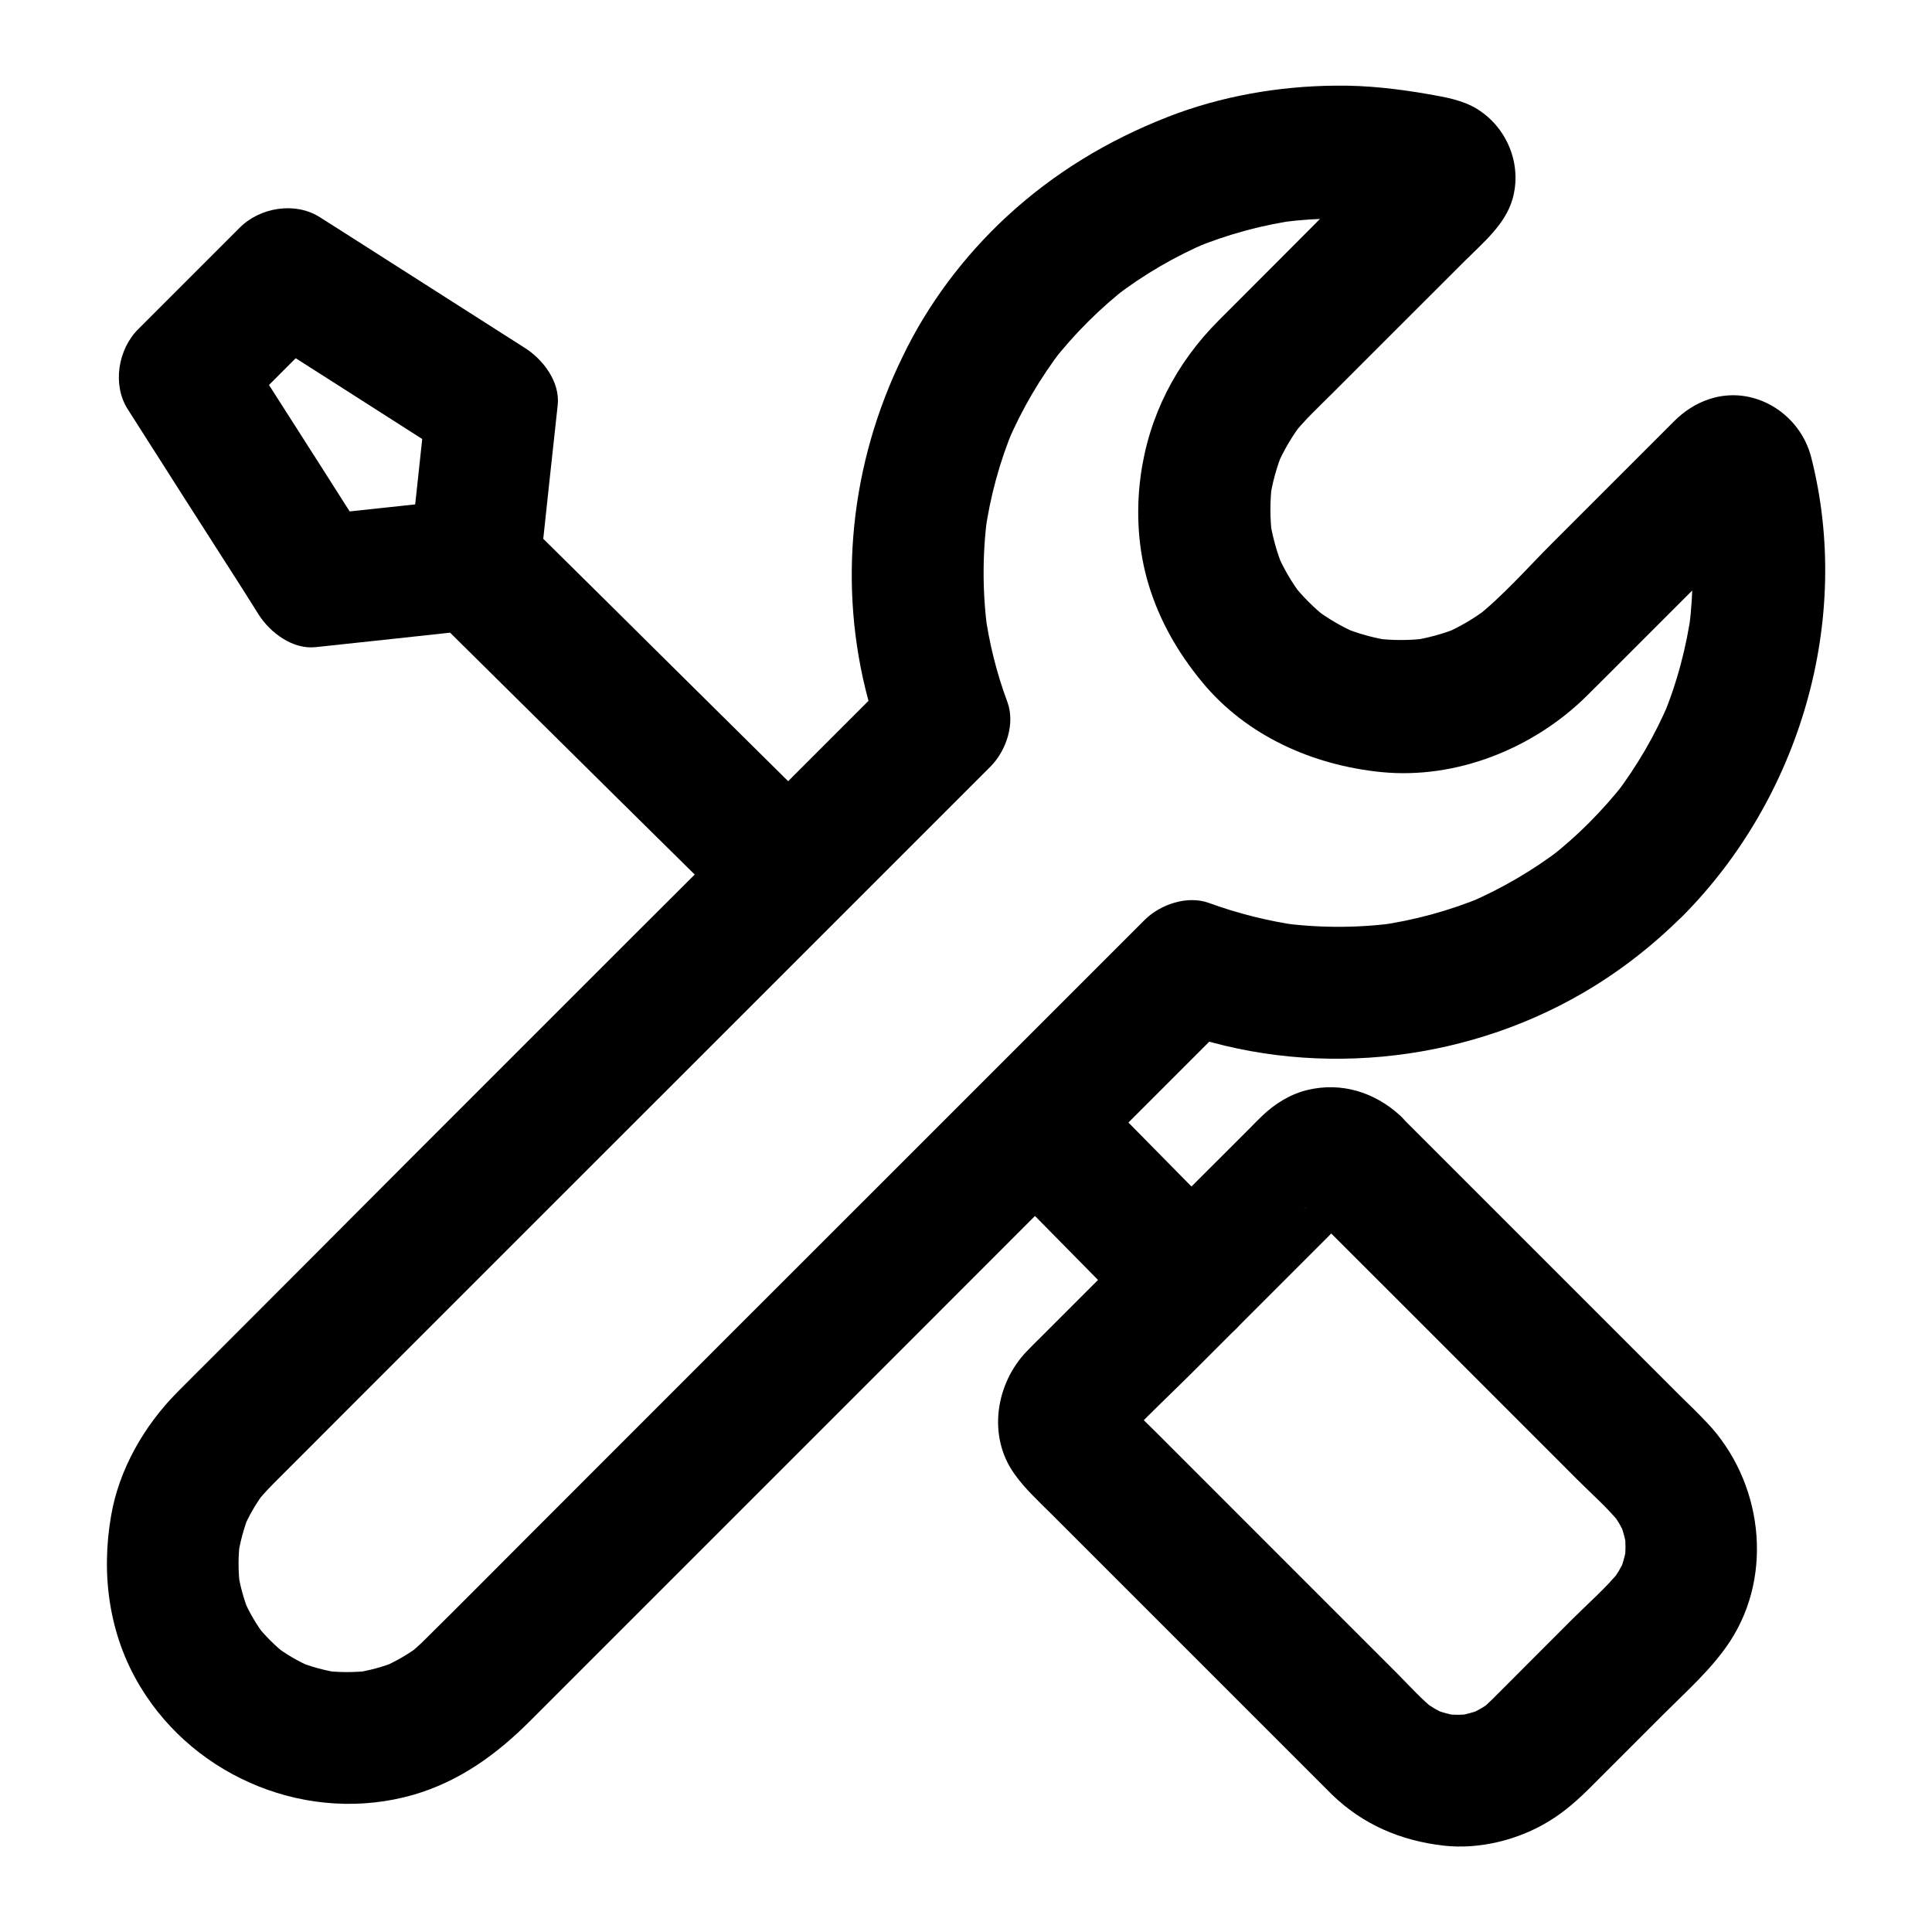
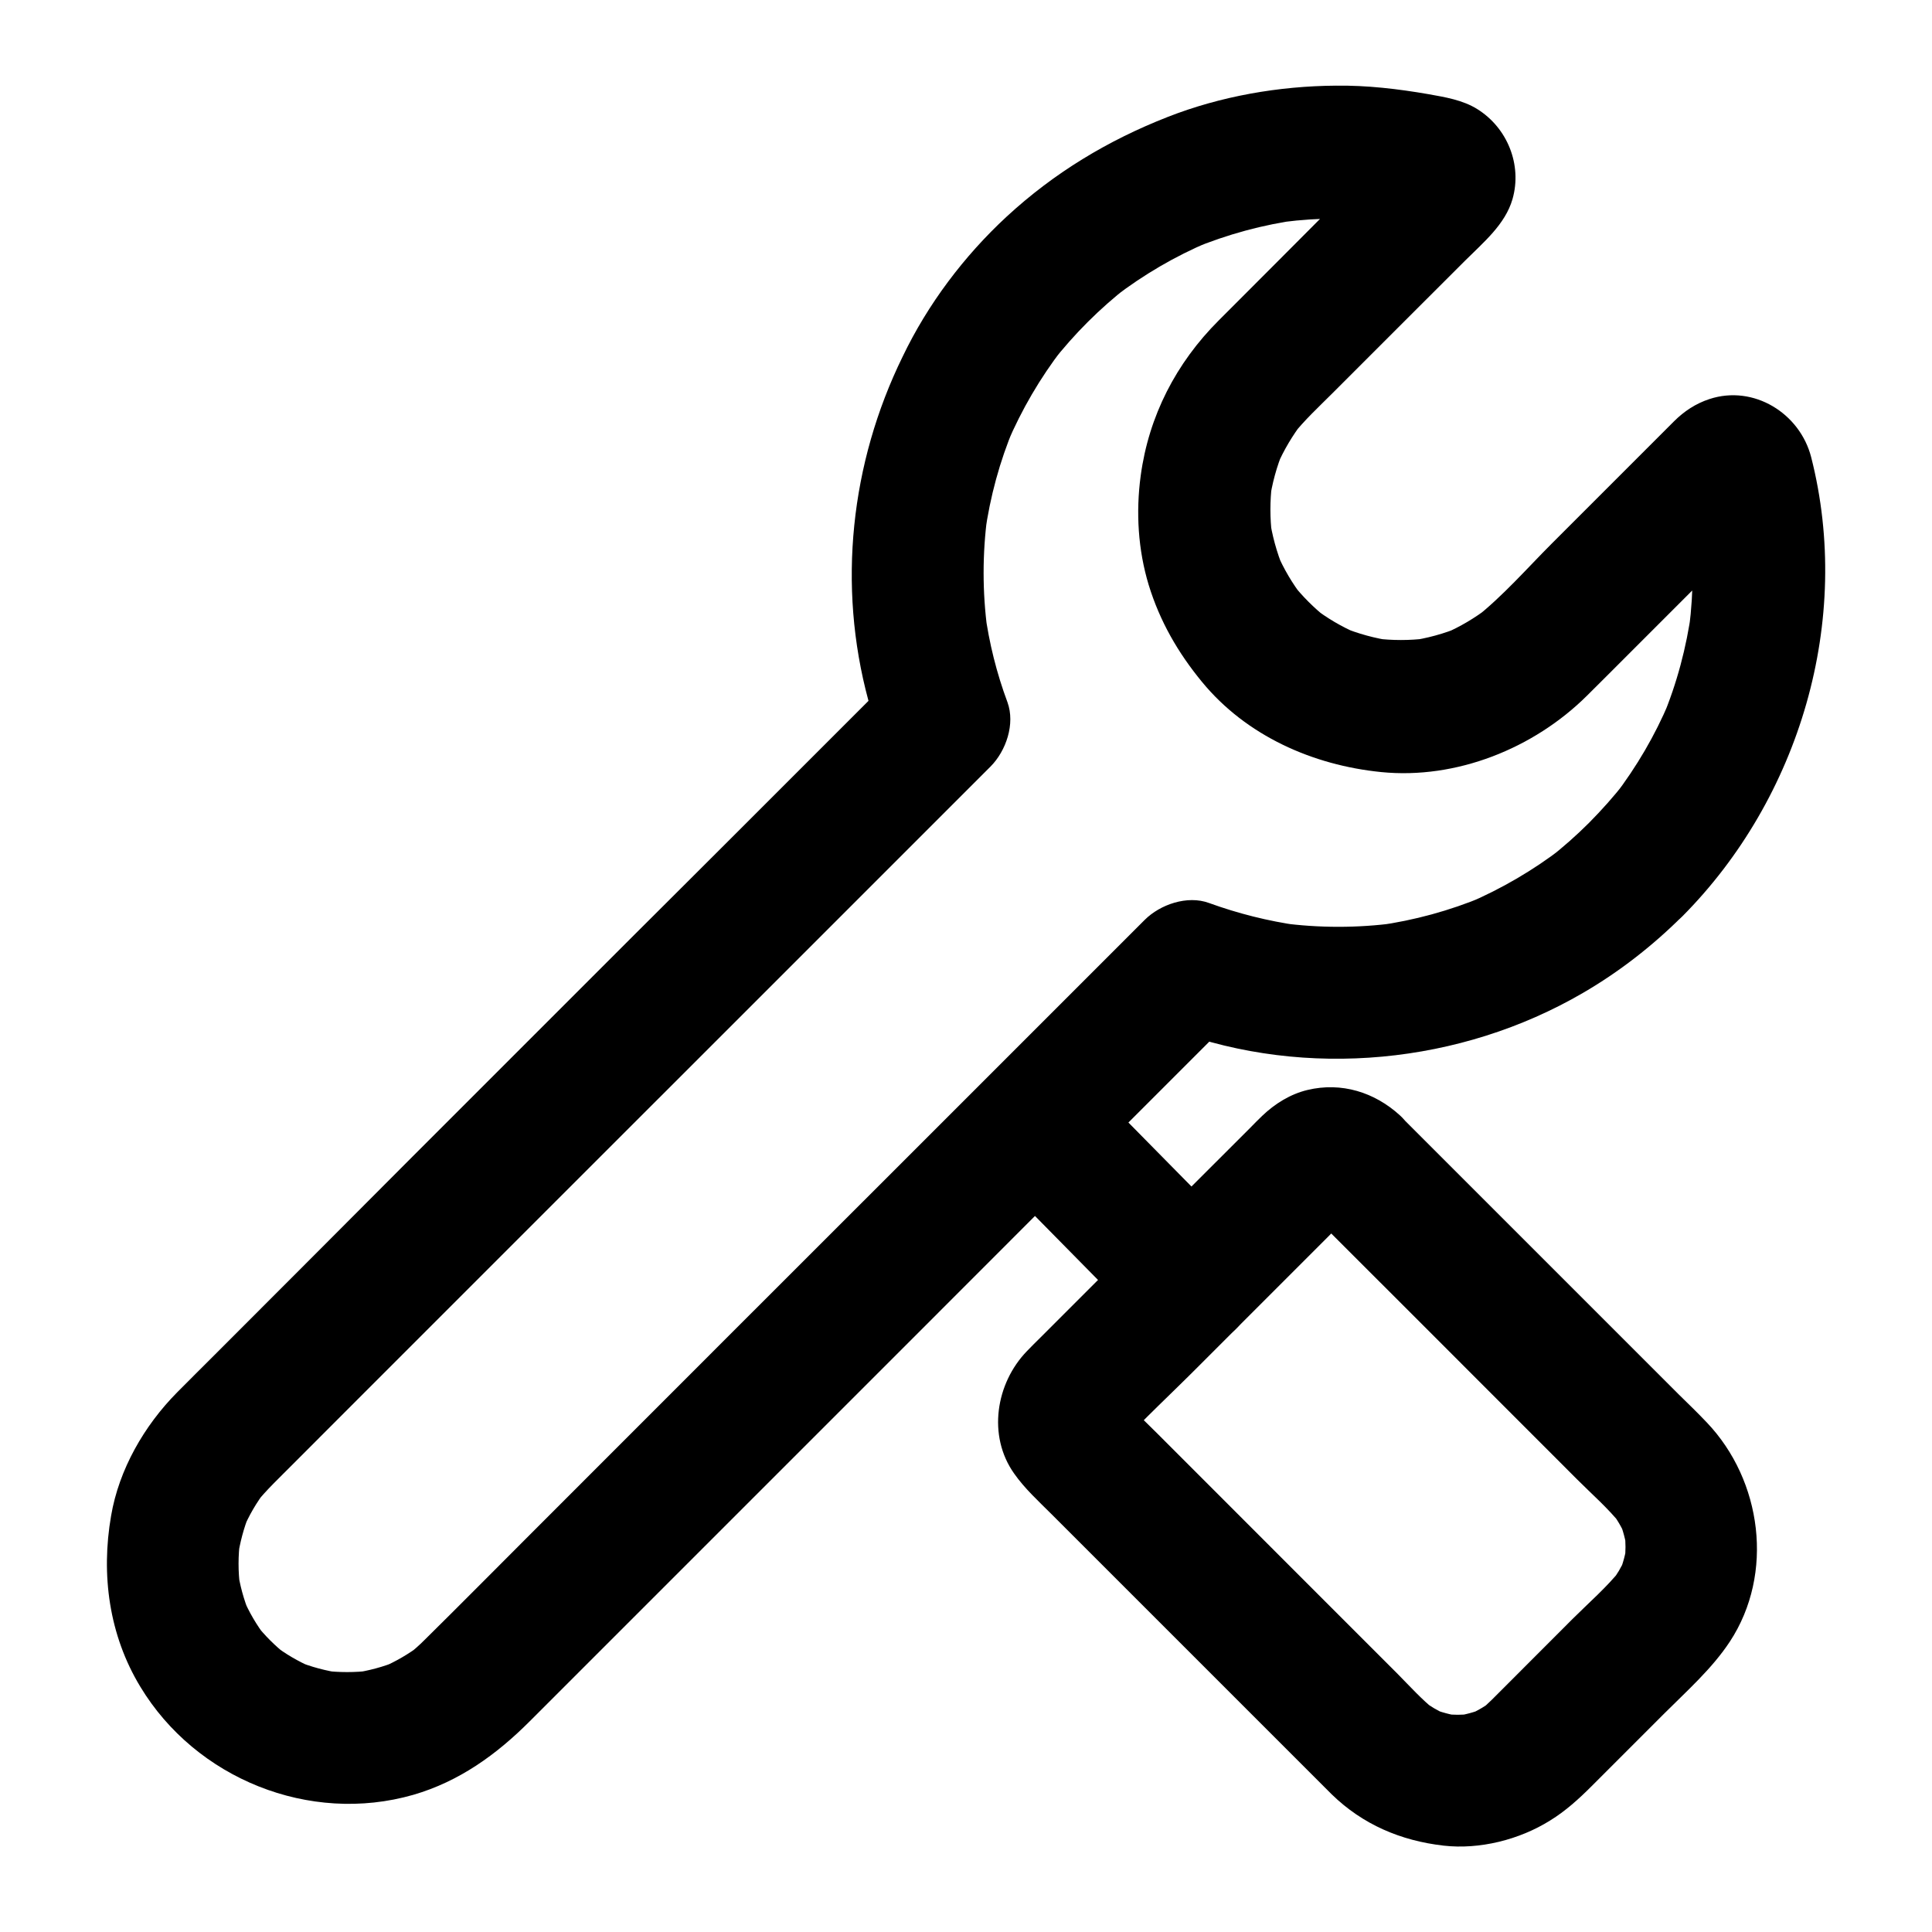
<svg xmlns="http://www.w3.org/2000/svg" width="24" height="24" viewBox="0 0 24 24" fill="none">
-   <path d="M16.23 15.016C16.666 15.452 17.105 15.891 17.541 16.326C18.225 17.011 18.912 17.698 19.596 18.382C19.776 18.562 19.978 18.738 20.137 18.938C20.095 18.881 20.053 18.827 20.009 18.771C20.084 18.867 20.145 18.97 20.194 19.083C20.166 19.017 20.137 18.951 20.112 18.886C20.161 19.005 20.194 19.13 20.212 19.259C20.203 19.186 20.194 19.113 20.182 19.041C20.196 19.158 20.196 19.275 20.182 19.392C20.191 19.32 20.201 19.247 20.212 19.174C20.194 19.303 20.161 19.425 20.112 19.547C20.14 19.481 20.168 19.416 20.194 19.35C20.145 19.462 20.084 19.566 20.009 19.662C20.051 19.605 20.093 19.552 20.137 19.495C19.959 19.718 19.737 19.91 19.537 20.109C19.249 20.398 18.961 20.686 18.673 20.974C18.579 21.068 18.49 21.162 18.387 21.246C18.443 21.204 18.497 21.162 18.553 21.117C18.457 21.192 18.354 21.253 18.241 21.302C18.307 21.274 18.373 21.246 18.438 21.22C18.319 21.27 18.195 21.302 18.066 21.321C18.138 21.312 18.211 21.302 18.284 21.291C18.166 21.305 18.049 21.305 17.932 21.291C18.005 21.3 18.077 21.309 18.15 21.321C18.021 21.302 17.899 21.27 17.777 21.22C17.843 21.248 17.909 21.276 17.974 21.302C17.862 21.253 17.759 21.192 17.662 21.117C17.719 21.159 17.773 21.201 17.829 21.246C17.66 21.11 17.512 20.946 17.362 20.794C17.062 20.494 16.762 20.194 16.462 19.894C15.769 19.2 15.075 18.506 14.381 17.812C14.215 17.646 14.044 17.487 13.884 17.313C13.927 17.369 13.969 17.423 14.013 17.48C13.985 17.445 13.966 17.409 13.948 17.369C13.976 17.435 14.004 17.501 14.03 17.566C14.02 17.536 14.013 17.508 14.006 17.475C14.016 17.548 14.025 17.62 14.037 17.693C14.034 17.66 14.034 17.632 14.037 17.599C14.027 17.672 14.018 17.744 14.006 17.817C14.011 17.784 14.018 17.756 14.03 17.726C14.002 17.791 13.973 17.857 13.948 17.923C13.964 17.883 13.985 17.848 14.013 17.812C13.971 17.869 13.929 17.923 13.884 17.979C14.205 17.63 14.559 17.304 14.895 16.966C15.424 16.437 15.954 15.907 16.486 15.375C16.612 15.248 16.737 15.115 16.868 14.995C16.812 15.037 16.758 15.08 16.701 15.124C16.737 15.096 16.772 15.077 16.812 15.059C16.746 15.087 16.68 15.115 16.615 15.141C16.645 15.131 16.673 15.124 16.706 15.117C16.634 15.127 16.561 15.136 16.488 15.148C16.521 15.145 16.549 15.145 16.582 15.148C16.509 15.138 16.437 15.129 16.364 15.117C16.397 15.122 16.425 15.129 16.455 15.141C16.39 15.113 16.324 15.084 16.259 15.059C16.298 15.075 16.334 15.096 16.369 15.124C16.312 15.082 16.259 15.04 16.202 14.995C16.214 15.002 16.221 15.009 16.23 15.016C16.547 15.307 17.081 15.351 17.391 15.016C17.681 14.7 17.728 14.166 17.391 13.856C17.076 13.568 16.664 13.439 16.242 13.54C16.029 13.591 15.837 13.711 15.68 13.861C15.626 13.912 15.574 13.966 15.523 14.018C15.26 14.28 14.998 14.543 14.737 14.803C14.133 15.408 13.528 16.012 12.923 16.617C12.867 16.673 12.811 16.727 12.757 16.784C12.37 17.184 12.265 17.836 12.598 18.305C12.731 18.494 12.9 18.647 13.064 18.811C13.671 19.418 14.278 20.025 14.885 20.632C15.408 21.155 15.928 21.675 16.451 22.198C16.481 22.228 16.512 22.259 16.542 22.289C16.929 22.666 17.402 22.866 17.932 22.927C18.38 22.978 18.874 22.854 19.256 22.615C19.446 22.498 19.61 22.35 19.767 22.193C20.067 21.893 20.369 21.591 20.669 21.291C20.955 21.005 21.267 20.73 21.49 20.391C22.043 19.547 21.888 18.391 21.204 17.672C21.091 17.552 20.972 17.438 20.855 17.323C20.243 16.711 19.631 16.099 19.02 15.488C18.504 14.972 17.986 14.454 17.47 13.938C17.442 13.91 17.414 13.882 17.386 13.854C17.081 13.549 16.526 13.528 16.226 13.854C15.93 14.184 15.907 14.693 16.23 15.016Z" fill="currentColor" />
-   <path d="M5.316 7.587C5.752 8.018 6.185 8.447 6.621 8.878C7.315 9.565 8.009 10.252 8.705 10.938C8.867 11.098 9.026 11.257 9.188 11.416C9.492 11.719 10.048 11.745 10.348 11.416C10.648 11.091 10.674 10.58 10.348 10.256C9.628 9.544 8.909 8.831 8.189 8.119C7.746 7.68 7.306 7.242 6.863 6.806C6.748 6.694 6.633 6.579 6.52 6.466C6.406 6.354 6.279 6.26 6.117 6.216C5.967 6.173 5.871 6.19 5.731 6.204C5.128 6.27 4.526 6.333 3.924 6.398C4.16 6.534 4.395 6.67 4.631 6.804C4.158 6.061 3.685 5.318 3.209 4.575C3.141 4.467 3.073 4.362 3.005 4.254C2.963 4.584 2.92 4.917 2.876 5.248C3.298 4.826 3.717 4.406 4.139 3.984C3.809 4.027 3.476 4.069 3.145 4.113C3.888 4.587 4.631 5.06 5.374 5.536C5.482 5.604 5.588 5.672 5.695 5.74C5.56 5.503 5.424 5.269 5.29 5.032C5.22 5.691 5.149 6.349 5.077 7.008C5.053 7.202 5.182 7.453 5.316 7.587C5.459 7.73 5.691 7.835 5.895 7.828C6.108 7.819 6.326 7.748 6.474 7.587C6.628 7.418 6.689 7.235 6.715 7.008C6.785 6.349 6.856 5.691 6.928 5.032C6.959 4.746 6.748 4.467 6.523 4.324C5.78 3.851 5.037 3.377 4.294 2.902C4.186 2.834 4.081 2.766 3.973 2.698C3.668 2.503 3.23 2.576 2.979 2.827C2.557 3.248 2.138 3.668 1.716 4.09C1.467 4.338 1.392 4.779 1.587 5.084C2.06 5.827 2.534 6.57 3.01 7.312C3.078 7.42 3.145 7.526 3.213 7.634C3.356 7.859 3.635 8.07 3.921 8.039C4.58 7.969 5.238 7.898 5.897 7.826C5.703 7.746 5.508 7.666 5.316 7.587C5.752 8.018 6.185 8.447 6.621 8.878C7.315 9.565 8.009 10.252 8.705 10.938C8.867 11.098 9.026 11.257 9.188 11.416C9.492 11.719 10.048 11.745 10.348 11.416C10.648 11.091 10.674 10.58 10.348 10.256C9.912 9.825 9.478 9.396 9.042 8.965C8.349 8.278 7.655 7.591 6.959 6.905C6.797 6.745 6.638 6.586 6.476 6.427C6.171 6.124 5.616 6.098 5.316 6.427C5.016 6.752 4.99 7.266 5.316 7.587Z" fill="currentColor" />
+   <path d="M16.23 15.016C16.666 15.452 17.105 15.891 17.541 16.326C18.225 17.011 18.912 17.698 19.596 18.382C19.776 18.562 19.978 18.738 20.137 18.938C20.095 18.881 20.053 18.827 20.009 18.771C20.084 18.867 20.145 18.97 20.194 19.083C20.166 19.017 20.137 18.951 20.112 18.886C20.161 19.005 20.194 19.13 20.212 19.259C20.203 19.186 20.194 19.113 20.182 19.041C20.196 19.158 20.196 19.275 20.182 19.392C20.191 19.32 20.201 19.247 20.212 19.174C20.194 19.303 20.161 19.425 20.112 19.547C20.14 19.481 20.168 19.416 20.194 19.35C20.145 19.462 20.084 19.566 20.009 19.662C20.051 19.605 20.093 19.552 20.137 19.495C19.959 19.718 19.737 19.91 19.537 20.109C19.249 20.398 18.961 20.686 18.673 20.974C18.579 21.068 18.49 21.162 18.387 21.246C18.443 21.204 18.497 21.162 18.553 21.117C18.457 21.192 18.354 21.253 18.241 21.302C18.307 21.274 18.373 21.246 18.438 21.22C18.319 21.27 18.195 21.302 18.066 21.321C18.138 21.312 18.211 21.302 18.284 21.291C18.166 21.305 18.049 21.305 17.932 21.291C18.005 21.3 18.077 21.309 18.15 21.321C18.021 21.302 17.899 21.27 17.777 21.22C17.843 21.248 17.909 21.276 17.974 21.302C17.862 21.253 17.759 21.192 17.662 21.117C17.719 21.159 17.773 21.201 17.829 21.246C17.66 21.11 17.512 20.946 17.362 20.794C17.062 20.494 16.762 20.194 16.462 19.894C15.769 19.2 15.075 18.506 14.381 17.812C14.215 17.646 14.044 17.487 13.884 17.313C13.927 17.369 13.969 17.423 14.013 17.48C13.985 17.445 13.966 17.409 13.948 17.369C13.976 17.435 14.004 17.501 14.03 17.566C14.02 17.536 14.013 17.508 14.006 17.475C14.016 17.548 14.025 17.62 14.037 17.693C14.034 17.66 14.034 17.632 14.037 17.599C14.027 17.672 14.018 17.744 14.006 17.817C14.011 17.784 14.018 17.756 14.03 17.726C14.002 17.791 13.973 17.857 13.948 17.923C13.964 17.883 13.985 17.848 14.013 17.812C13.971 17.869 13.929 17.923 13.884 17.979C14.205 17.63 14.559 17.304 14.895 16.966C15.424 16.437 15.954 15.907 16.486 15.375C16.612 15.248 16.737 15.115 16.868 14.995C16.812 15.037 16.758 15.08 16.701 15.124C16.737 15.096 16.772 15.077 16.812 15.059C16.746 15.087 16.68 15.115 16.615 15.141C16.645 15.131 16.673 15.124 16.706 15.117C16.634 15.127 16.561 15.136 16.488 15.148C16.521 15.145 16.549 15.145 16.582 15.148C16.509 15.138 16.437 15.129 16.364 15.117C16.397 15.122 16.425 15.129 16.455 15.141C16.39 15.113 16.324 15.084 16.259 15.059C16.298 15.075 16.334 15.096 16.369 15.124C16.312 15.082 16.259 15.04 16.202 14.995C16.547 15.307 17.081 15.351 17.391 15.016C17.681 14.7 17.728 14.166 17.391 13.856C17.076 13.568 16.664 13.439 16.242 13.54C16.029 13.591 15.837 13.711 15.68 13.861C15.626 13.912 15.574 13.966 15.523 14.018C15.26 14.28 14.998 14.543 14.737 14.803C14.133 15.408 13.528 16.012 12.923 16.617C12.867 16.673 12.811 16.727 12.757 16.784C12.37 17.184 12.265 17.836 12.598 18.305C12.731 18.494 12.9 18.647 13.064 18.811C13.671 19.418 14.278 20.025 14.885 20.632C15.408 21.155 15.928 21.675 16.451 22.198C16.481 22.228 16.512 22.259 16.542 22.289C16.929 22.666 17.402 22.866 17.932 22.927C18.38 22.978 18.874 22.854 19.256 22.615C19.446 22.498 19.61 22.35 19.767 22.193C20.067 21.893 20.369 21.591 20.669 21.291C20.955 21.005 21.267 20.73 21.49 20.391C22.043 19.547 21.888 18.391 21.204 17.672C21.091 17.552 20.972 17.438 20.855 17.323C20.243 16.711 19.631 16.099 19.02 15.488C18.504 14.972 17.986 14.454 17.47 13.938C17.442 13.91 17.414 13.882 17.386 13.854C17.081 13.549 16.526 13.528 16.226 13.854C15.93 14.184 15.907 14.693 16.23 15.016Z" fill="currentColor" />
  <path d="M12.296 14.536C12.857 15.103 13.414 15.673 13.975 16.24C14.054 16.322 14.134 16.404 14.216 16.484C14.518 16.791 15.078 16.809 15.376 16.484C15.678 16.153 15.697 15.649 15.376 15.323C14.816 14.756 14.258 14.187 13.698 13.62C13.618 13.537 13.539 13.456 13.457 13.376C13.154 13.069 12.594 13.05 12.296 13.376C11.994 13.706 11.975 14.21 12.296 14.536Z" fill="currentColor" />
  <path d="M19.738 10.223C19.581 10.38 19.415 10.526 19.239 10.664C19.295 10.622 19.349 10.58 19.405 10.535C19.045 10.812 18.651 11.041 18.234 11.22C18.299 11.191 18.365 11.163 18.43 11.137C18.009 11.313 17.568 11.433 17.118 11.496C17.191 11.487 17.263 11.477 17.336 11.466C16.865 11.529 16.387 11.529 15.916 11.466C15.988 11.475 16.061 11.484 16.134 11.496C15.752 11.442 15.379 11.348 15.018 11.217C14.751 11.119 14.413 11.234 14.219 11.428C13.659 11.988 13.098 12.548 12.536 13.111C12.119 13.528 11.704 13.943 11.287 14.36C10.565 15.082 9.845 15.802 9.123 16.523C8.284 17.363 7.443 18.204 6.604 19.043C6.161 19.486 5.723 19.929 5.277 20.369C5.209 20.438 5.139 20.498 5.064 20.559C5.12 20.517 5.174 20.475 5.231 20.43C5.08 20.545 4.919 20.639 4.745 20.714C4.811 20.686 4.877 20.658 4.942 20.632C4.762 20.707 4.577 20.756 4.382 20.784C4.455 20.775 4.527 20.766 4.6 20.754C4.408 20.777 4.216 20.777 4.023 20.754C4.096 20.763 4.169 20.773 4.241 20.784C4.049 20.756 3.862 20.707 3.681 20.632C3.747 20.66 3.813 20.688 3.878 20.714C3.705 20.639 3.543 20.545 3.395 20.43C3.452 20.473 3.506 20.515 3.562 20.559C3.416 20.445 3.288 20.316 3.175 20.173C3.217 20.229 3.259 20.283 3.304 20.339C3.187 20.187 3.091 20.023 3.016 19.845C3.044 19.91 3.072 19.976 3.098 20.041C3.027 19.868 2.978 19.688 2.952 19.502C2.962 19.575 2.971 19.648 2.983 19.72C2.957 19.523 2.957 19.327 2.983 19.13C2.973 19.202 2.964 19.275 2.952 19.348C2.981 19.163 3.027 18.982 3.098 18.809C3.07 18.874 3.041 18.94 3.016 19.006C3.091 18.827 3.187 18.663 3.304 18.511C3.262 18.567 3.22 18.621 3.175 18.677C3.313 18.504 3.477 18.352 3.632 18.195C3.904 17.923 4.176 17.651 4.445 17.381C5.266 16.561 6.086 15.741 6.906 14.92C7.666 14.161 8.427 13.399 9.187 12.64C9.564 12.262 9.941 11.885 10.319 11.508C10.949 10.877 11.582 10.245 12.213 9.614C12.243 9.584 12.274 9.553 12.304 9.523C12.498 9.328 12.613 8.993 12.515 8.723C12.381 8.363 12.287 7.987 12.236 7.608C12.245 7.68 12.255 7.753 12.266 7.826C12.203 7.355 12.203 6.877 12.266 6.405C12.257 6.478 12.248 6.551 12.236 6.623C12.299 6.171 12.419 5.73 12.595 5.311C12.566 5.377 12.538 5.442 12.512 5.508C12.691 5.088 12.92 4.697 13.197 4.336C13.155 4.392 13.113 4.446 13.068 4.502C13.345 4.148 13.661 3.832 14.017 3.555C13.961 3.598 13.907 3.64 13.851 3.684C14.209 3.41 14.598 3.183 15.013 3.007C14.948 3.035 14.882 3.063 14.816 3.089C15.245 2.911 15.693 2.789 16.152 2.728C16.08 2.737 16.007 2.747 15.934 2.759C16.391 2.7 16.853 2.7 17.31 2.759C17.238 2.749 17.165 2.74 17.092 2.728C17.287 2.754 17.491 2.78 17.676 2.841C17.61 2.812 17.545 2.784 17.479 2.759C17.495 2.766 17.509 2.775 17.523 2.787C17.467 2.745 17.413 2.702 17.357 2.658C17.364 2.665 17.369 2.67 17.376 2.677C17.334 2.62 17.291 2.566 17.247 2.51C17.259 2.524 17.268 2.538 17.273 2.552C17.245 2.487 17.216 2.421 17.191 2.355C17.198 2.372 17.202 2.386 17.205 2.405C17.195 2.332 17.186 2.259 17.174 2.187C17.177 2.203 17.177 2.22 17.174 2.238C17.184 2.166 17.193 2.093 17.205 2.02C17.202 2.037 17.198 2.053 17.188 2.07C17.216 2.004 17.245 1.938 17.27 1.873C17.266 1.88 17.261 1.889 17.256 1.896C17.299 1.84 17.341 1.786 17.385 1.73C17.228 1.915 17.041 2.077 16.87 2.248C16.534 2.583 16.199 2.918 15.864 3.255C15.623 3.497 15.381 3.738 15.14 3.98C14.61 4.509 14.27 5.168 14.17 5.911C14.109 6.363 14.137 6.83 14.27 7.268C14.409 7.72 14.634 8.109 14.931 8.47C15.482 9.141 16.309 9.506 17.158 9.591C18.091 9.684 19.052 9.298 19.712 8.644C19.893 8.466 20.071 8.285 20.252 8.105C20.819 7.537 21.388 6.968 21.956 6.401C21.974 6.382 21.991 6.366 22.012 6.349C21.956 6.391 21.902 6.434 21.845 6.478C21.852 6.473 21.862 6.469 21.869 6.464C21.803 6.492 21.738 6.52 21.672 6.546C21.688 6.539 21.705 6.532 21.721 6.53C21.648 6.539 21.576 6.548 21.503 6.56C21.52 6.558 21.536 6.558 21.555 6.56C21.482 6.551 21.409 6.541 21.337 6.53C21.353 6.532 21.37 6.537 21.386 6.544C21.32 6.516 21.255 6.487 21.189 6.462C21.206 6.469 21.22 6.478 21.231 6.487C21.175 6.445 21.121 6.403 21.065 6.359C21.072 6.366 21.077 6.37 21.084 6.377C21.041 6.321 20.999 6.267 20.955 6.211C20.966 6.225 20.976 6.239 20.983 6.255C20.955 6.19 20.927 6.124 20.901 6.059C20.962 6.244 20.988 6.45 21.013 6.642C21.004 6.57 20.995 6.497 20.983 6.424C21.041 6.881 21.041 7.343 20.983 7.8C20.992 7.727 21.002 7.655 21.013 7.582C20.95 8.041 20.831 8.491 20.652 8.918C20.68 8.852 20.709 8.787 20.734 8.721C20.559 9.136 20.331 9.525 20.057 9.884C20.099 9.827 20.141 9.773 20.186 9.717C20.048 9.893 19.898 10.062 19.738 10.223C19.436 10.528 19.41 11.084 19.738 11.384C20.064 11.684 20.575 11.709 20.898 11.384C22.359 9.914 23.015 7.702 22.499 5.679C22.359 5.133 21.784 4.777 21.236 4.957C21.065 5.013 20.92 5.109 20.795 5.234C20.683 5.346 20.57 5.459 20.458 5.571C20.064 5.965 19.67 6.359 19.279 6.75C18.97 7.059 18.67 7.404 18.325 7.676C18.381 7.634 18.435 7.591 18.491 7.547C18.323 7.676 18.142 7.784 17.948 7.868C18.013 7.84 18.079 7.812 18.145 7.786C17.938 7.873 17.725 7.931 17.502 7.962C17.575 7.952 17.648 7.943 17.72 7.931C17.509 7.957 17.296 7.957 17.085 7.931C17.158 7.941 17.23 7.95 17.303 7.962C17.083 7.931 16.87 7.873 16.666 7.788C16.731 7.816 16.797 7.845 16.863 7.87C16.666 7.786 16.483 7.678 16.314 7.547C16.37 7.589 16.424 7.631 16.48 7.676C16.323 7.552 16.18 7.409 16.056 7.252C16.099 7.308 16.141 7.362 16.185 7.418C16.054 7.249 15.946 7.066 15.862 6.87C15.89 6.935 15.918 7.001 15.944 7.066C15.859 6.86 15.801 6.647 15.77 6.429C15.78 6.502 15.789 6.574 15.801 6.647C15.775 6.436 15.775 6.223 15.801 6.012C15.791 6.084 15.782 6.157 15.77 6.23C15.801 6.009 15.859 5.794 15.946 5.588C15.918 5.653 15.89 5.719 15.864 5.784C15.948 5.59 16.056 5.409 16.185 5.241C16.143 5.297 16.101 5.351 16.056 5.407C16.206 5.217 16.384 5.053 16.555 4.882C16.827 4.61 17.099 4.338 17.371 4.066C17.648 3.79 17.924 3.513 18.201 3.237C18.426 3.012 18.698 2.789 18.789 2.473C18.911 2.046 18.724 1.587 18.351 1.355C18.17 1.242 17.952 1.207 17.746 1.17C17.366 1.104 16.98 1.059 16.595 1.064C15.887 1.069 15.163 1.195 14.505 1.453C13.762 1.744 13.094 2.147 12.505 2.691C11.976 3.18 11.524 3.78 11.212 4.432C10.565 5.754 10.401 7.273 10.787 8.7C10.83 8.852 10.877 9.002 10.933 9.15C11.003 8.883 11.073 8.618 11.144 8.351C10.483 9.012 9.822 9.673 9.161 10.334C8.716 10.777 8.273 11.222 7.827 11.665C6.927 12.565 6.027 13.465 5.127 14.365C4.307 15.19 3.487 16.008 2.669 16.828C2.512 16.985 2.355 17.14 2.2 17.297C1.792 17.709 1.478 18.253 1.38 18.83C1.253 19.561 1.354 20.311 1.743 20.953C2.432 22.095 3.845 22.666 5.134 22.296C5.706 22.13 6.17 21.794 6.583 21.38C7.277 20.686 7.968 19.994 8.662 19.301C9.611 18.352 10.558 17.405 11.507 16.456C11.978 15.984 12.447 15.516 12.918 15.044C13.616 14.346 14.315 13.648 15.013 12.949C15.135 12.827 15.257 12.706 15.377 12.586C15.109 12.656 14.845 12.727 14.577 12.797C16.232 13.406 18.145 13.219 19.663 12.335C20.111 12.075 20.53 11.749 20.896 11.384C21.201 11.081 21.222 10.523 20.896 10.223C20.57 9.921 20.064 9.9 19.738 10.223Z" fill="currentColor" />
</svg>